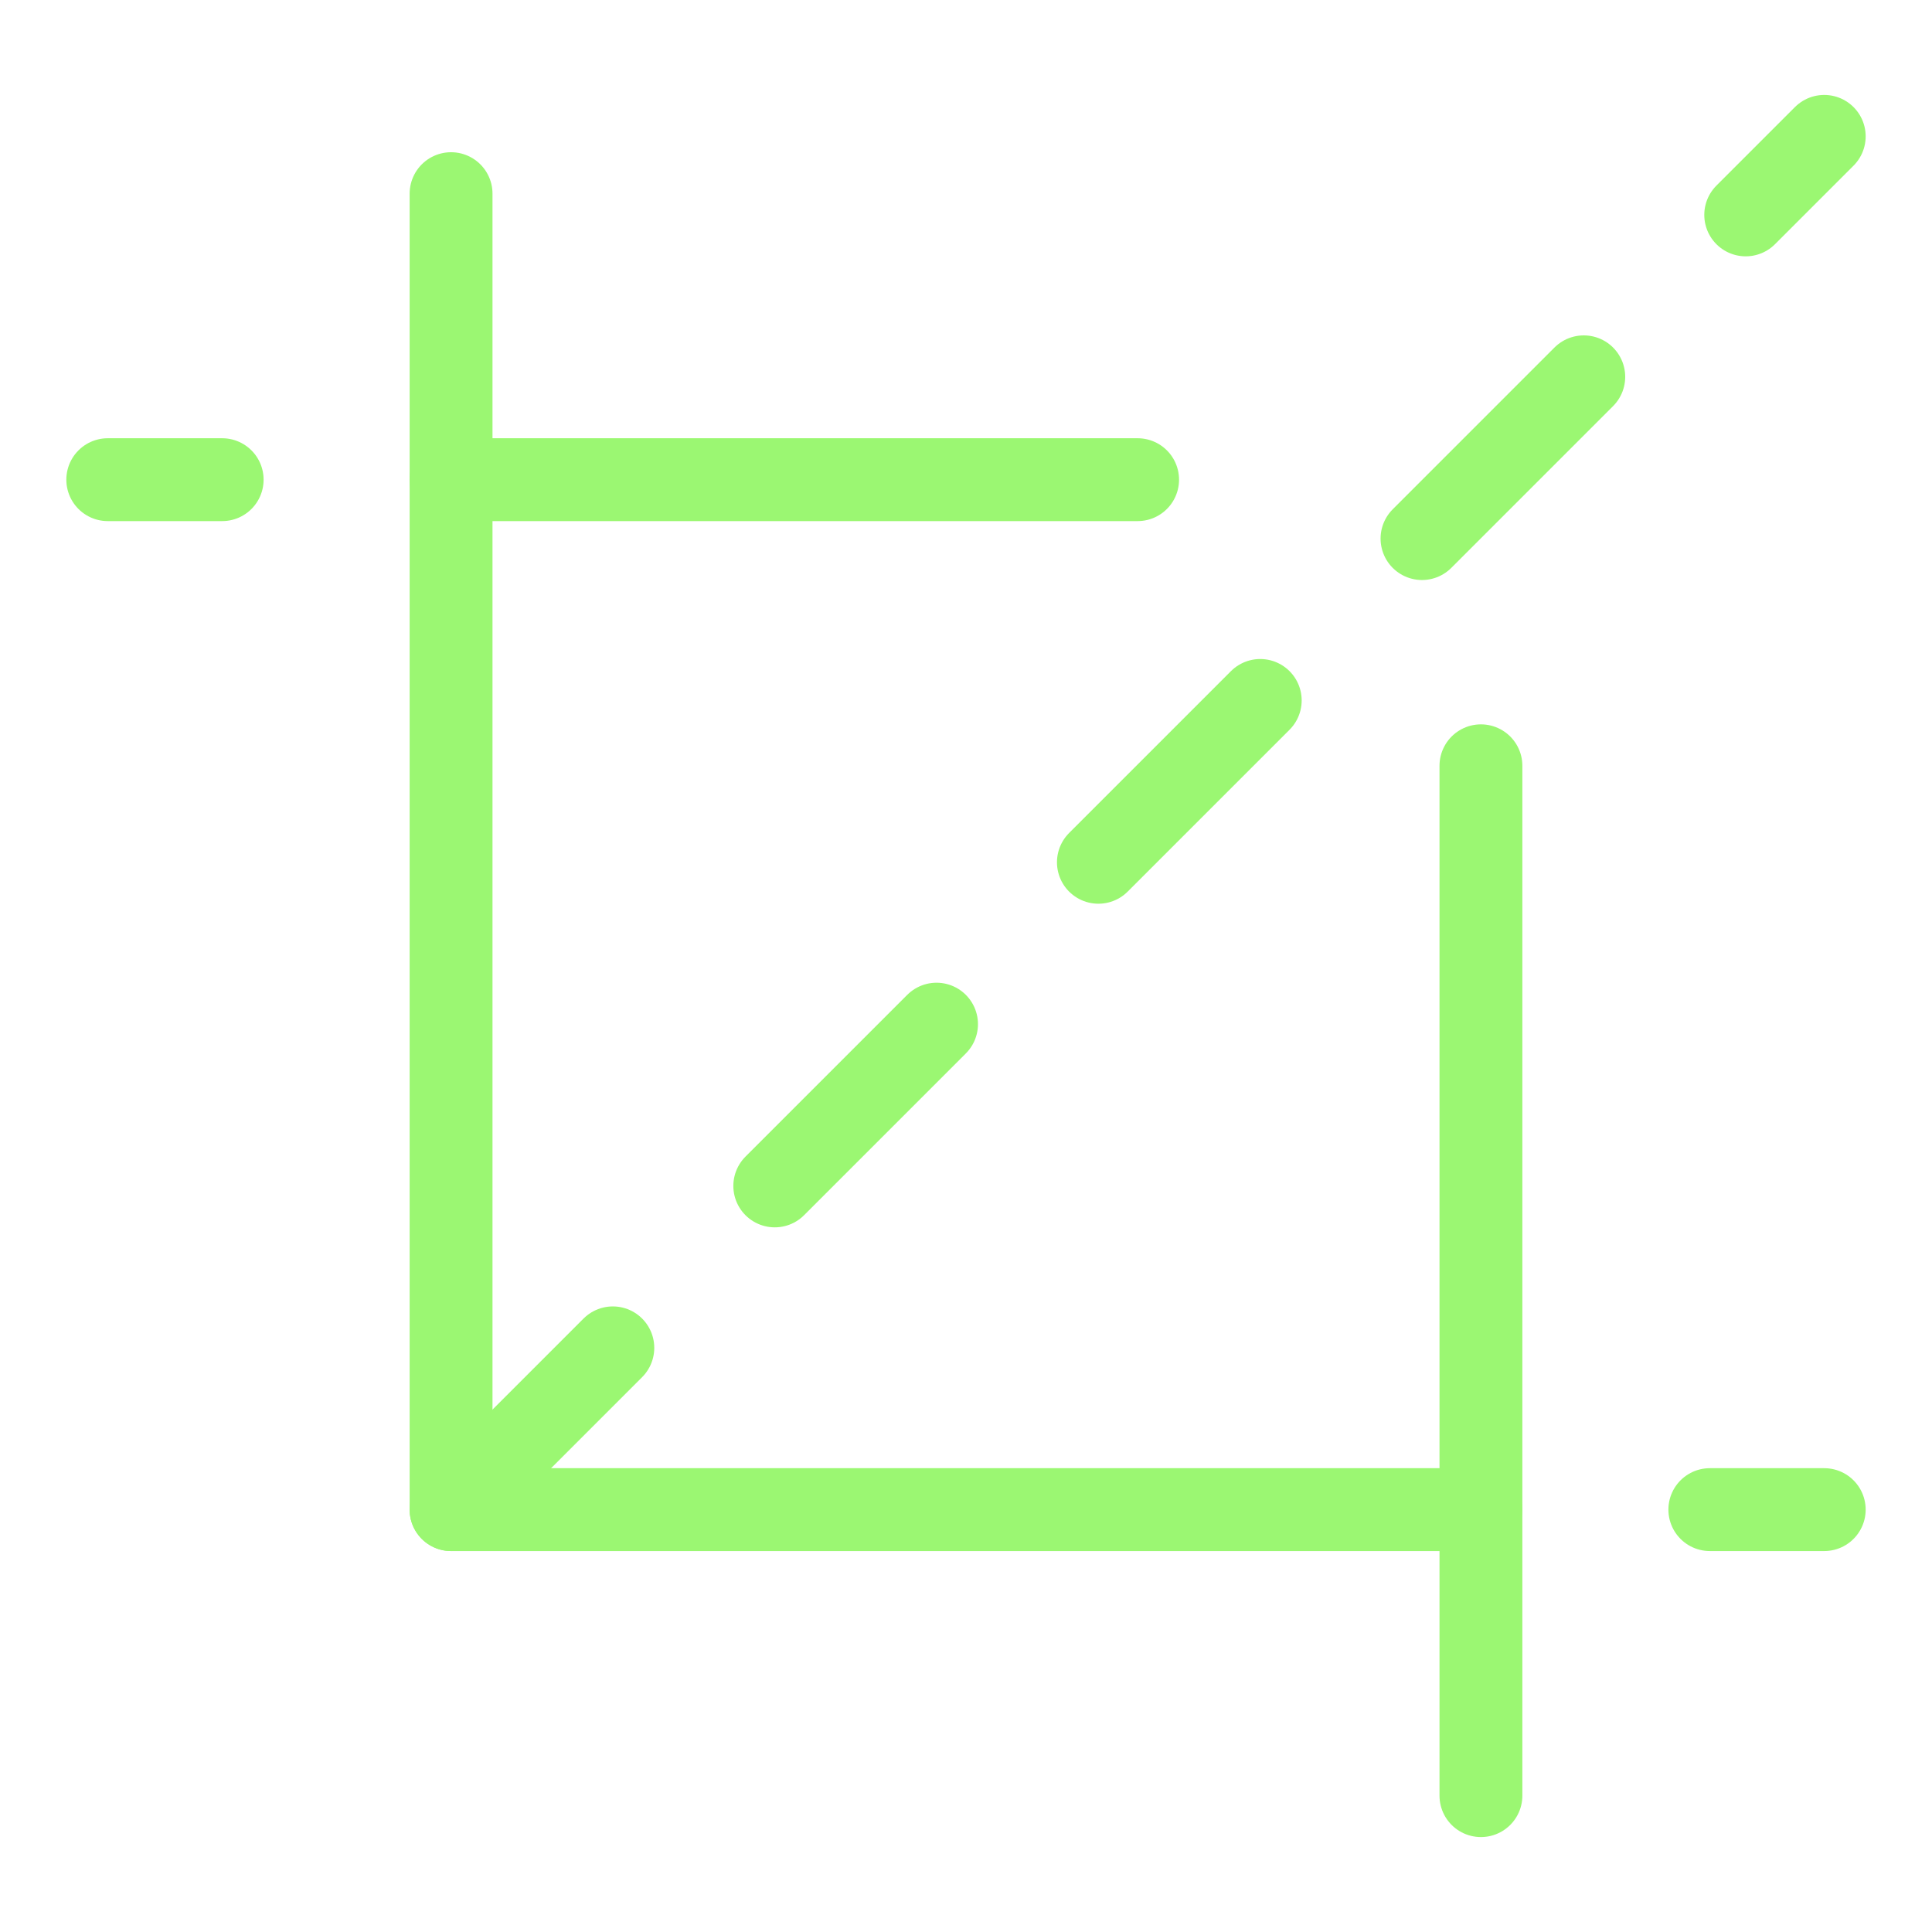
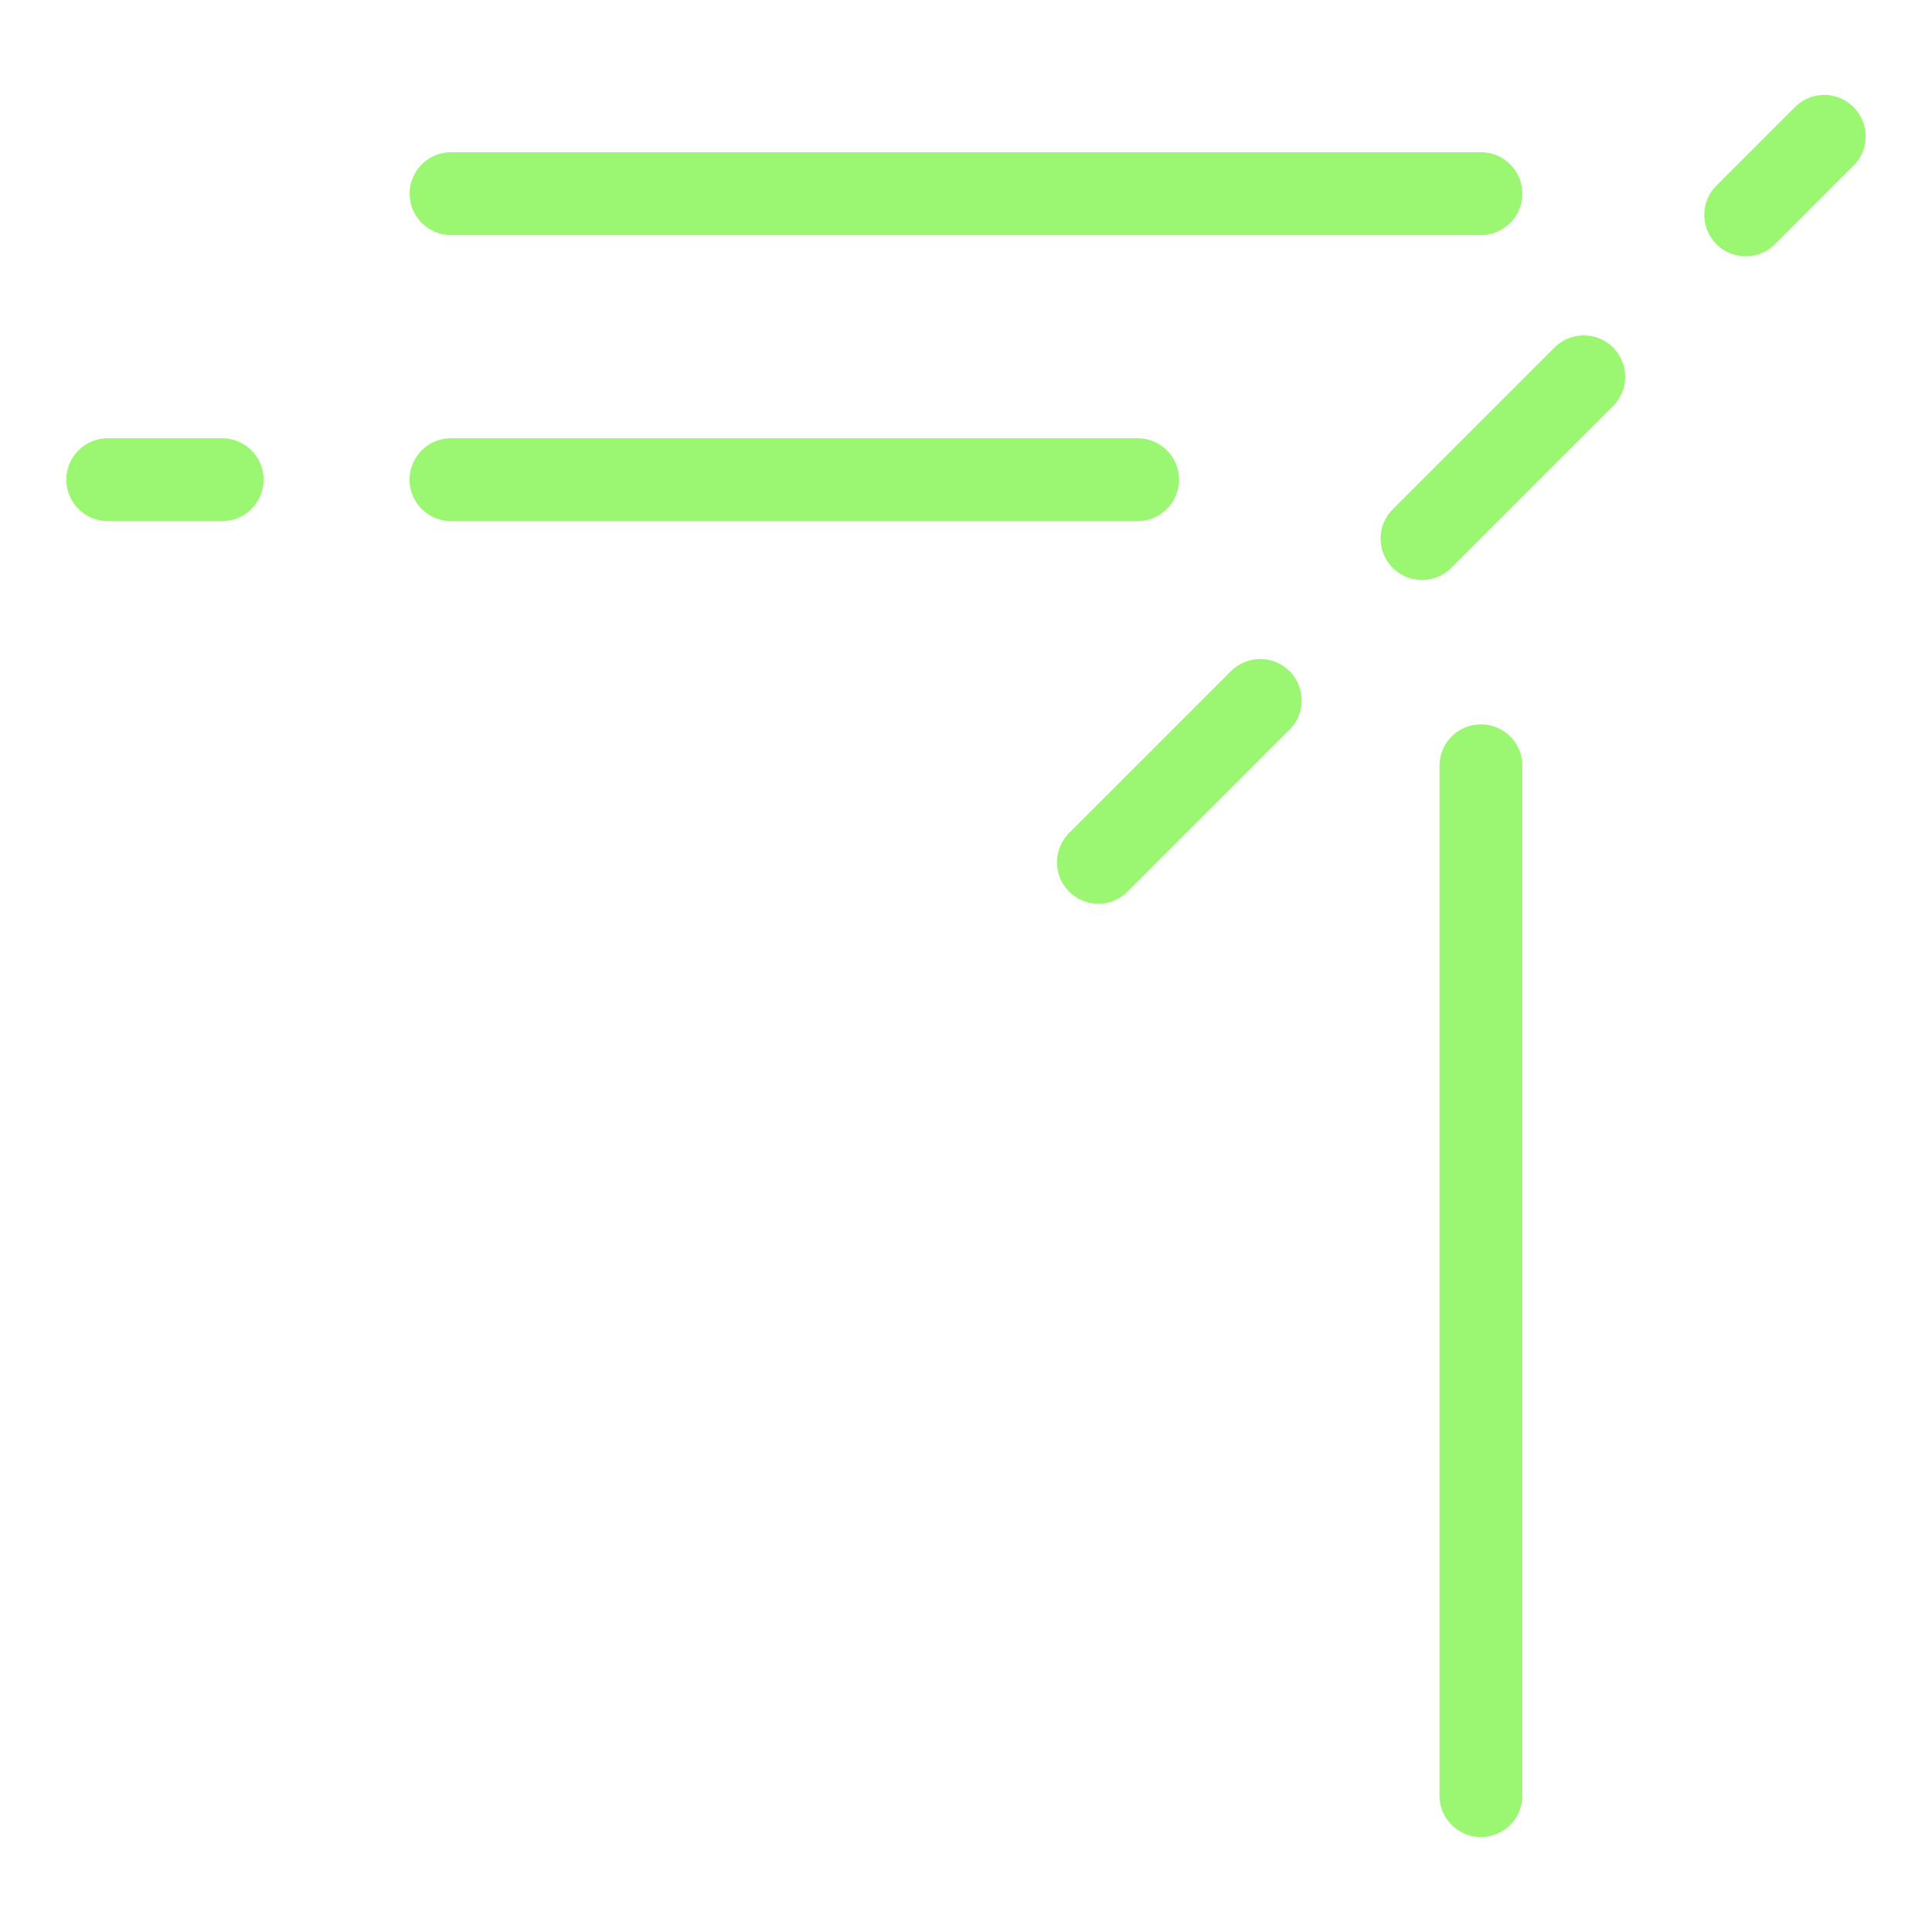
<svg xmlns="http://www.w3.org/2000/svg" viewBox="0 0 144 144">
  <defs>
    <style>
      .cls-1, .cls-2, .cls-3 {
        fill: none;
      }

      .cls-2 {
        stroke: #9bf772;
        stroke-linecap: round;
        stroke-linejoin: round;
        stroke-width: 6.176px;
      }

      .cls-4 {
        fill: url(#radial-gradient);
        opacity: .66;
      }

      .cls-3 {
        clip-path: url(#clippath);
      }
    </style>
    <clipPath id="clippath">
      <rect class="cls-1" x="226.734" y="-793.632" width="1077.923" height="1078.684" />
    </clipPath>
    <radialGradient id="radial-gradient" cx="765.789" cy="-207.437" fx="765.789" fy="-207.437" r="731.435" gradientTransform="translate(6.422 -113.393) scale(.989 .76)" gradientUnits="userSpaceOnUse">
      <stop offset="0" stop-color="#64c6be" />
      <stop offset=".044" stop-color="#5ab3ae" />
      <stop offset=".165" stop-color="#438588" />
      <stop offset=".29" stop-color="#2f5d67" />
      <stop offset=".419" stop-color="#1e3c4c" />
      <stop offset=".55" stop-color="#122338" />
      <stop offset=".687" stop-color="#091229" />
      <stop offset=".832" stop-color="#030720" />
      <stop offset="1" stop-color="#02041e" />
    </radialGradient>
  </defs>
  <g id="assets">
    <g class="cls-3">
-       <ellipse class="cls-4" cx="763.634" cy="-270.944" rx="723.243" ry="555.533" />
-     </g>
+       </g>
  </g>
  <g id="Layer_1" data-name="Layer 1">
    <g>
-       <path class="cls-2" d="m127.441,112.518h8.527" />
-       <path class="cls-2" d="m33.62,14.434v98.084h76.759" />
+       <path class="cls-2" d="m33.62,14.434h76.759" />
      <path class="cls-2" d="m16.559,35.752h-8.527" />
      <path class="cls-2" d="m84.791,35.752h-51.177" />
      <path class="cls-2" d="m110.38,133.836V57.077" />
-       <path class="cls-2" d="m33.62,112.518l12.057-12.057" />
-       <path class="cls-2" d="m57.747,88.391l12.057-12.057" />
      <path class="cls-2" d="m81.868,64.27l12.063-12.063" />
      <path class="cls-2" d="m105.988,40.143l12.057-12.057" />
      <path class="cls-2" d="m130.115,16.017l5.853-5.853" />
    </g>
  </g>
</svg>